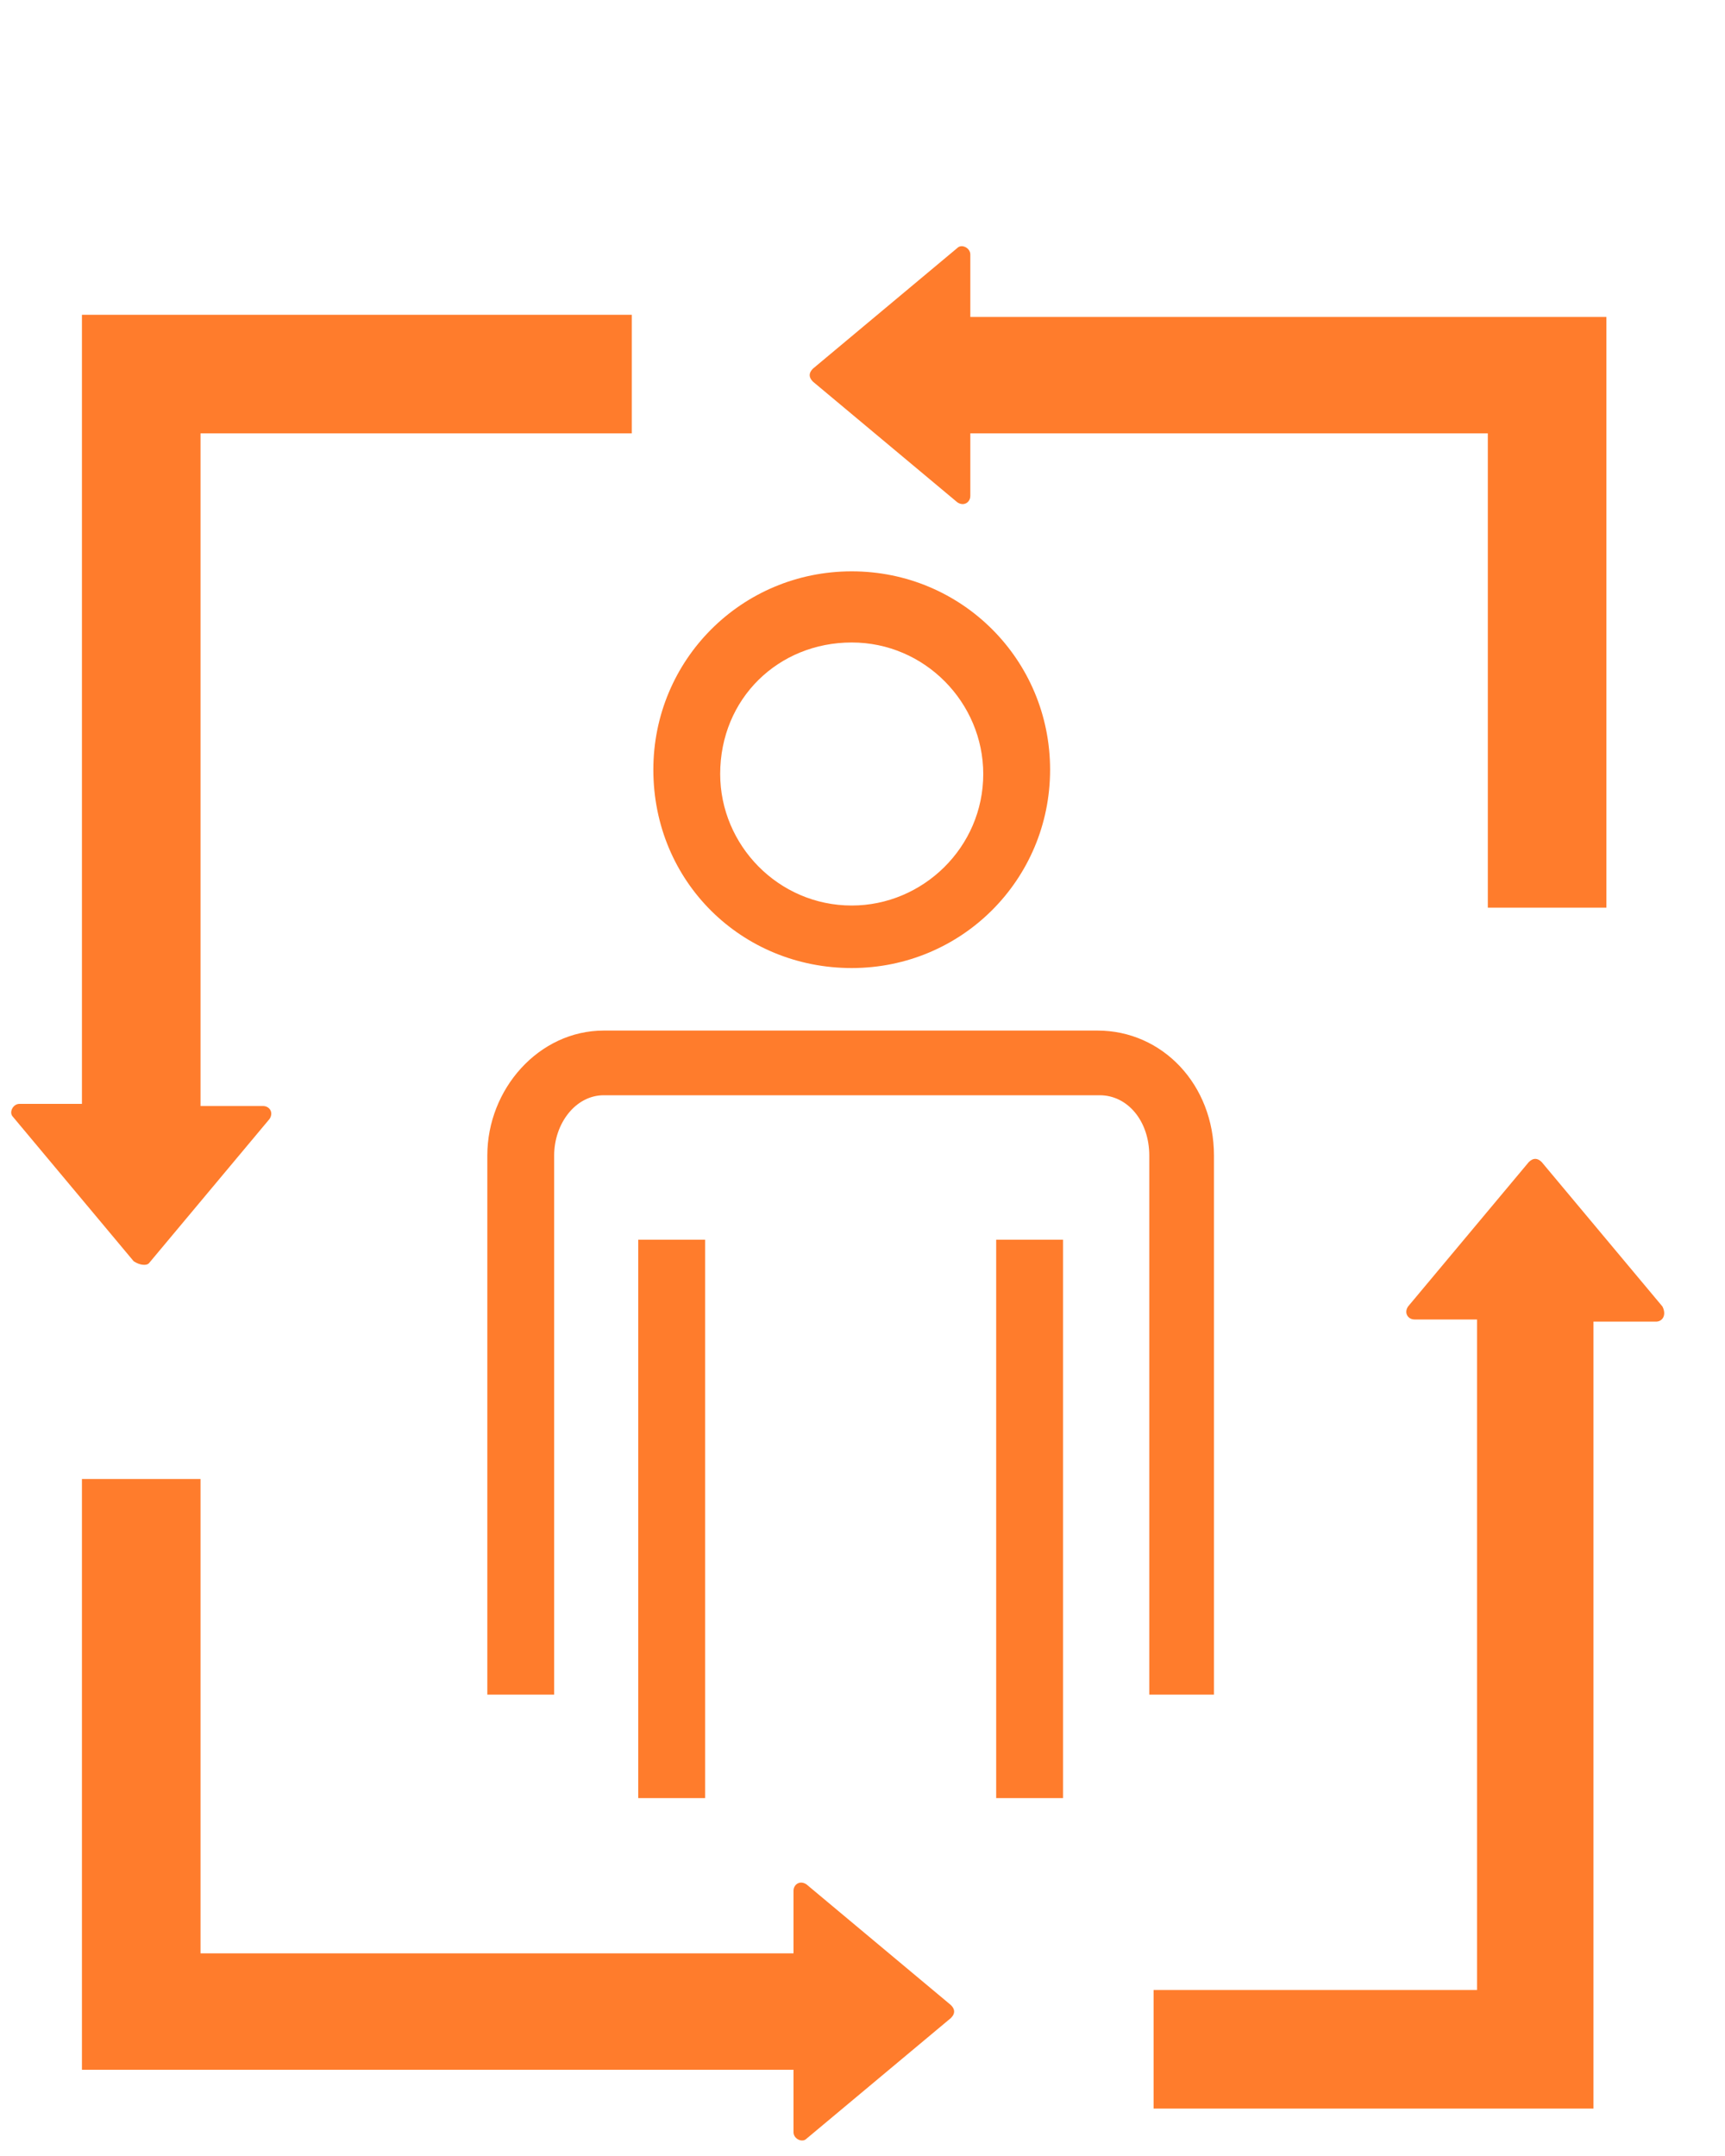
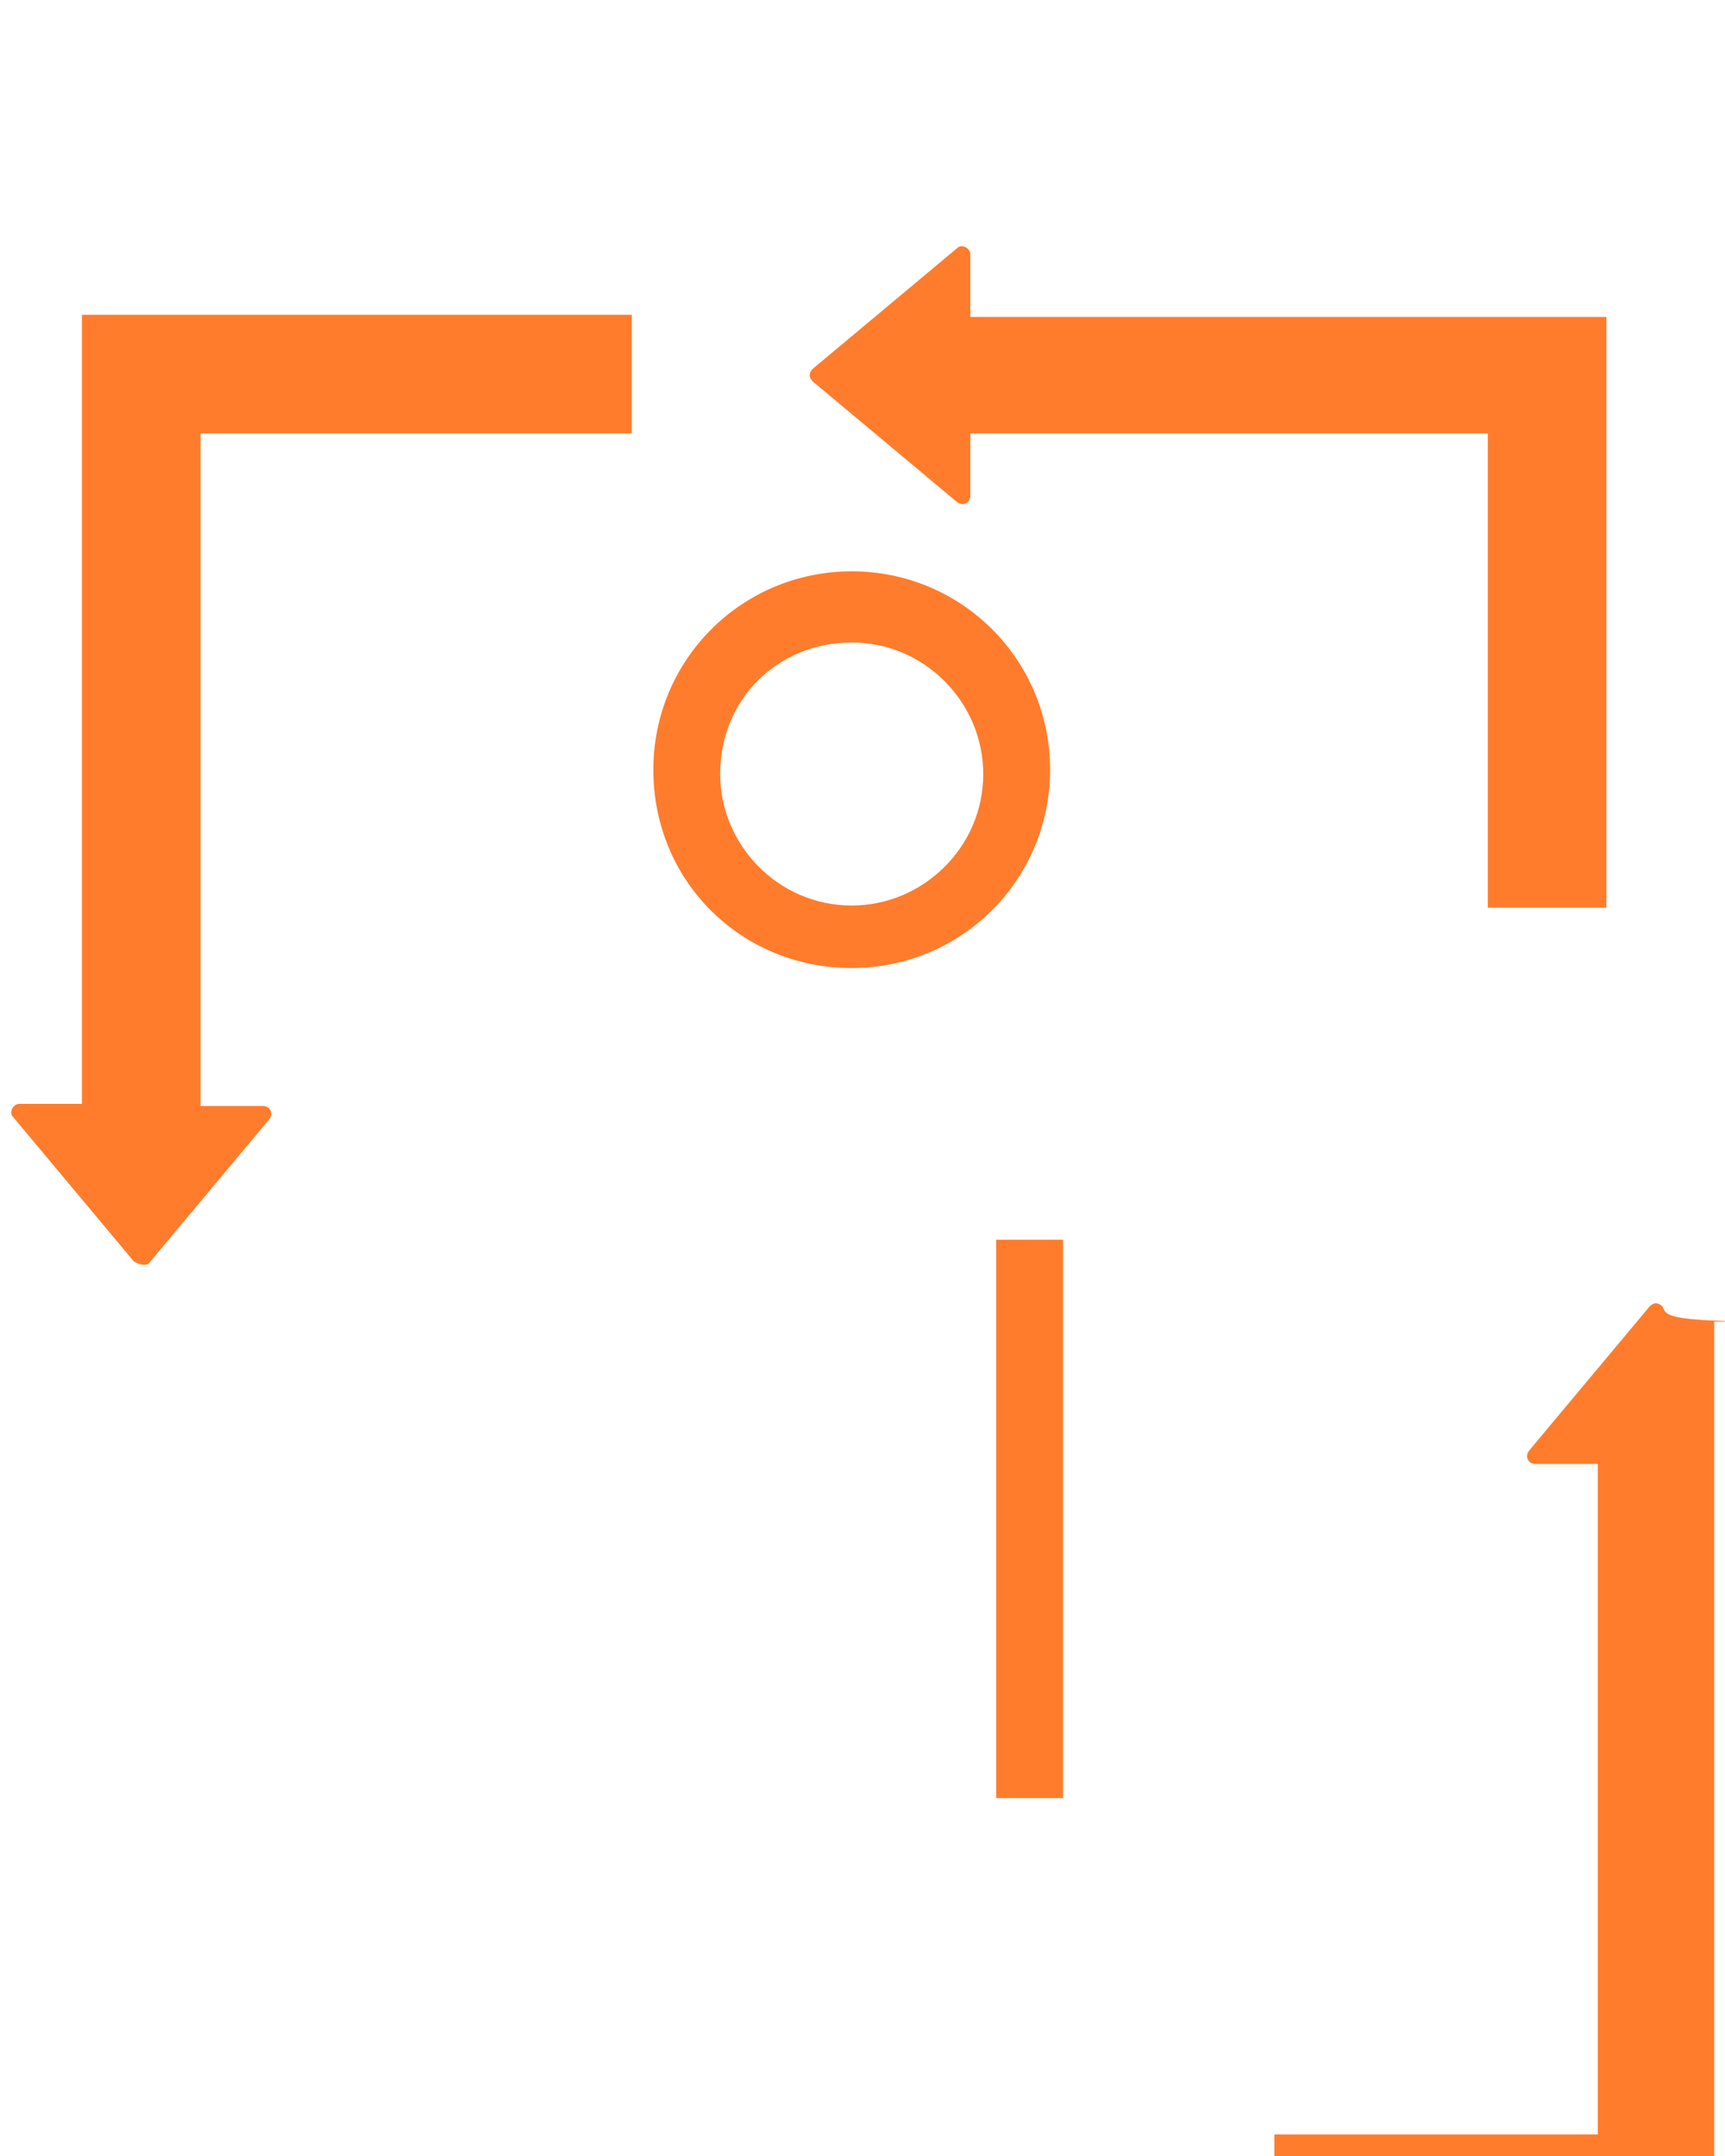
<svg xmlns="http://www.w3.org/2000/svg" version="1.1" id="Ebene_1" x="0px" y="0px" viewBox="0 0 80 100" style="enable-background:new 0 0 80 100;" xml:space="preserve" width="64" height="80">
  <style type="text/css">
	.st0{fill:#FF7C2C;}
</style>
  <g>
    <path class="st0" d="M44.4,23.3c0.3,0.2,0.6,0,0.6-0.3v-2.9h24v22h5.5V14.7H45v-2.9c0-0.3-0.4-0.5-0.6-0.3l-6.7,5.6   c-0.2,0.2-0.2,0.4,0,0.6L44.4,23.3z" />
    <path class="st0" d="M6.9,58.6l5.6-6.7c0.2-0.3,0-0.6-0.3-0.6H9.3V20.1h20v-5.5H3.8v36.6H0.9c-0.3,0-0.5,0.4-0.3,0.6l5.6,6.7   C6.5,58.7,6.8,58.7,6.9,58.6z" />
-     <path class="st0" d="M37.4,87.4c-0.3-0.2-0.6,0-0.6,0.3v2.9H9.3v-22H3.8V96h33v2.9c0,0.3,0.4,0.5,0.6,0.3l6.7-5.6   c0.2-0.2,0.2-0.4,0-0.6L37.4,87.4z" />
-     <path class="st0" d="M77.1,60.6l-5.6-6.7c-0.2-0.2-0.4-0.2-0.6,0l-5.6,6.7c-0.2,0.3,0,0.6,0.3,0.6h2.9v31.1h-15v5.5h20.4V61.3h2.9   C77.1,61.3,77.3,61,77.1,60.6z" />
-     <rect x="29.6" y="57.5" class="st0" width="3.1" height="25.9" />
+     <path class="st0" d="M77.1,60.6c-0.2-0.2-0.4-0.2-0.6,0l-5.6,6.7c-0.2,0.3,0,0.6,0.3,0.6h2.9v31.1h-15v5.5h20.4V61.3h2.9   C77.1,61.3,77.3,61,77.1,60.6z" />
    <rect x="46.2" y="57.5" class="st0" width="3.1" height="25.9" />
-     <path class="st0" d="M56.3,78.6v-25c0-3.3-2.4-5.8-5.4-5.8H39.8H39H28c-3,0-5.4,2.7-5.4,5.8v25h3.1v-25c0-1.5,1-2.8,2.3-2.8h11.1   h0.8H51c1.3,0,2.3,1.2,2.3,2.8v25H56.3z" />
    <path class="st0" d="M39.5,44.9c5.1,0,9.2-4.1,9.2-9.2s-4.1-9.2-9.2-9.2s-9.2,4.1-9.2,9.2C30.3,40.9,34.4,44.9,39.5,44.9z    M39.5,29.8c3.4,0,6.1,2.8,6.1,6.1c0,3.4-2.8,6.1-6.1,6.1c-3.4,0-6.1-2.8-6.1-6.1C33.4,32.4,36.1,29.8,39.5,29.8z" />
  </g>
</svg>